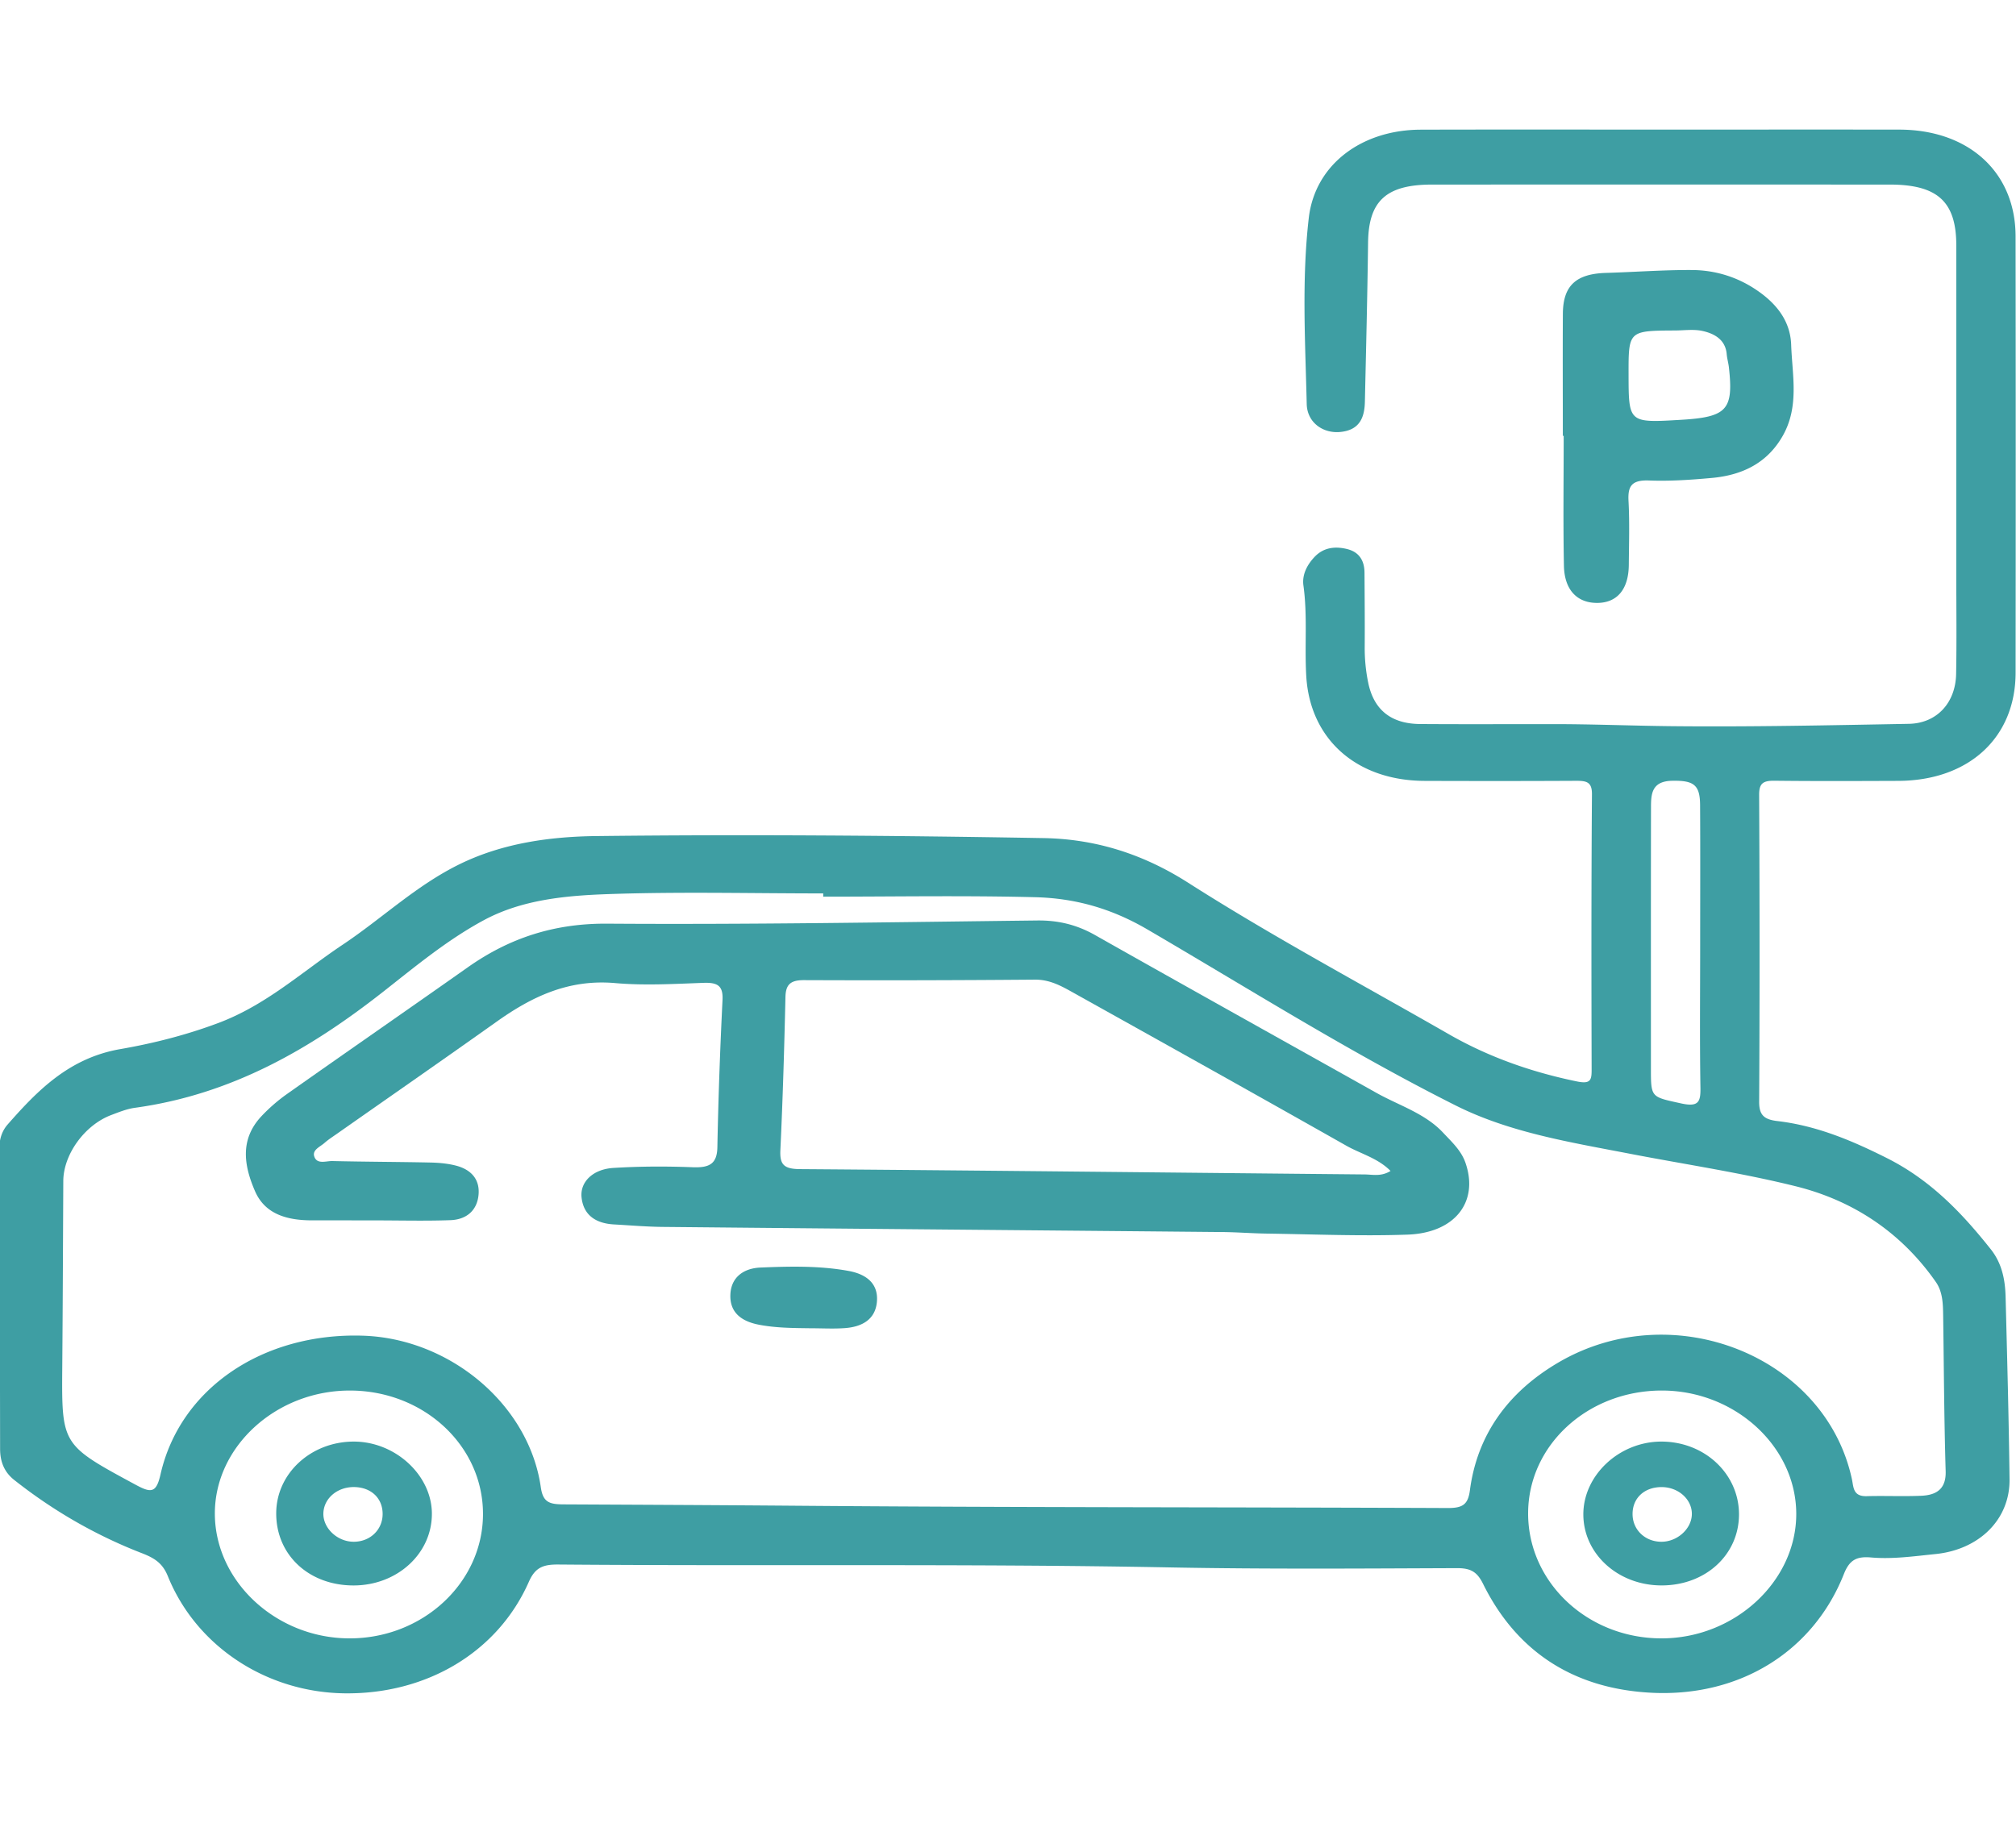
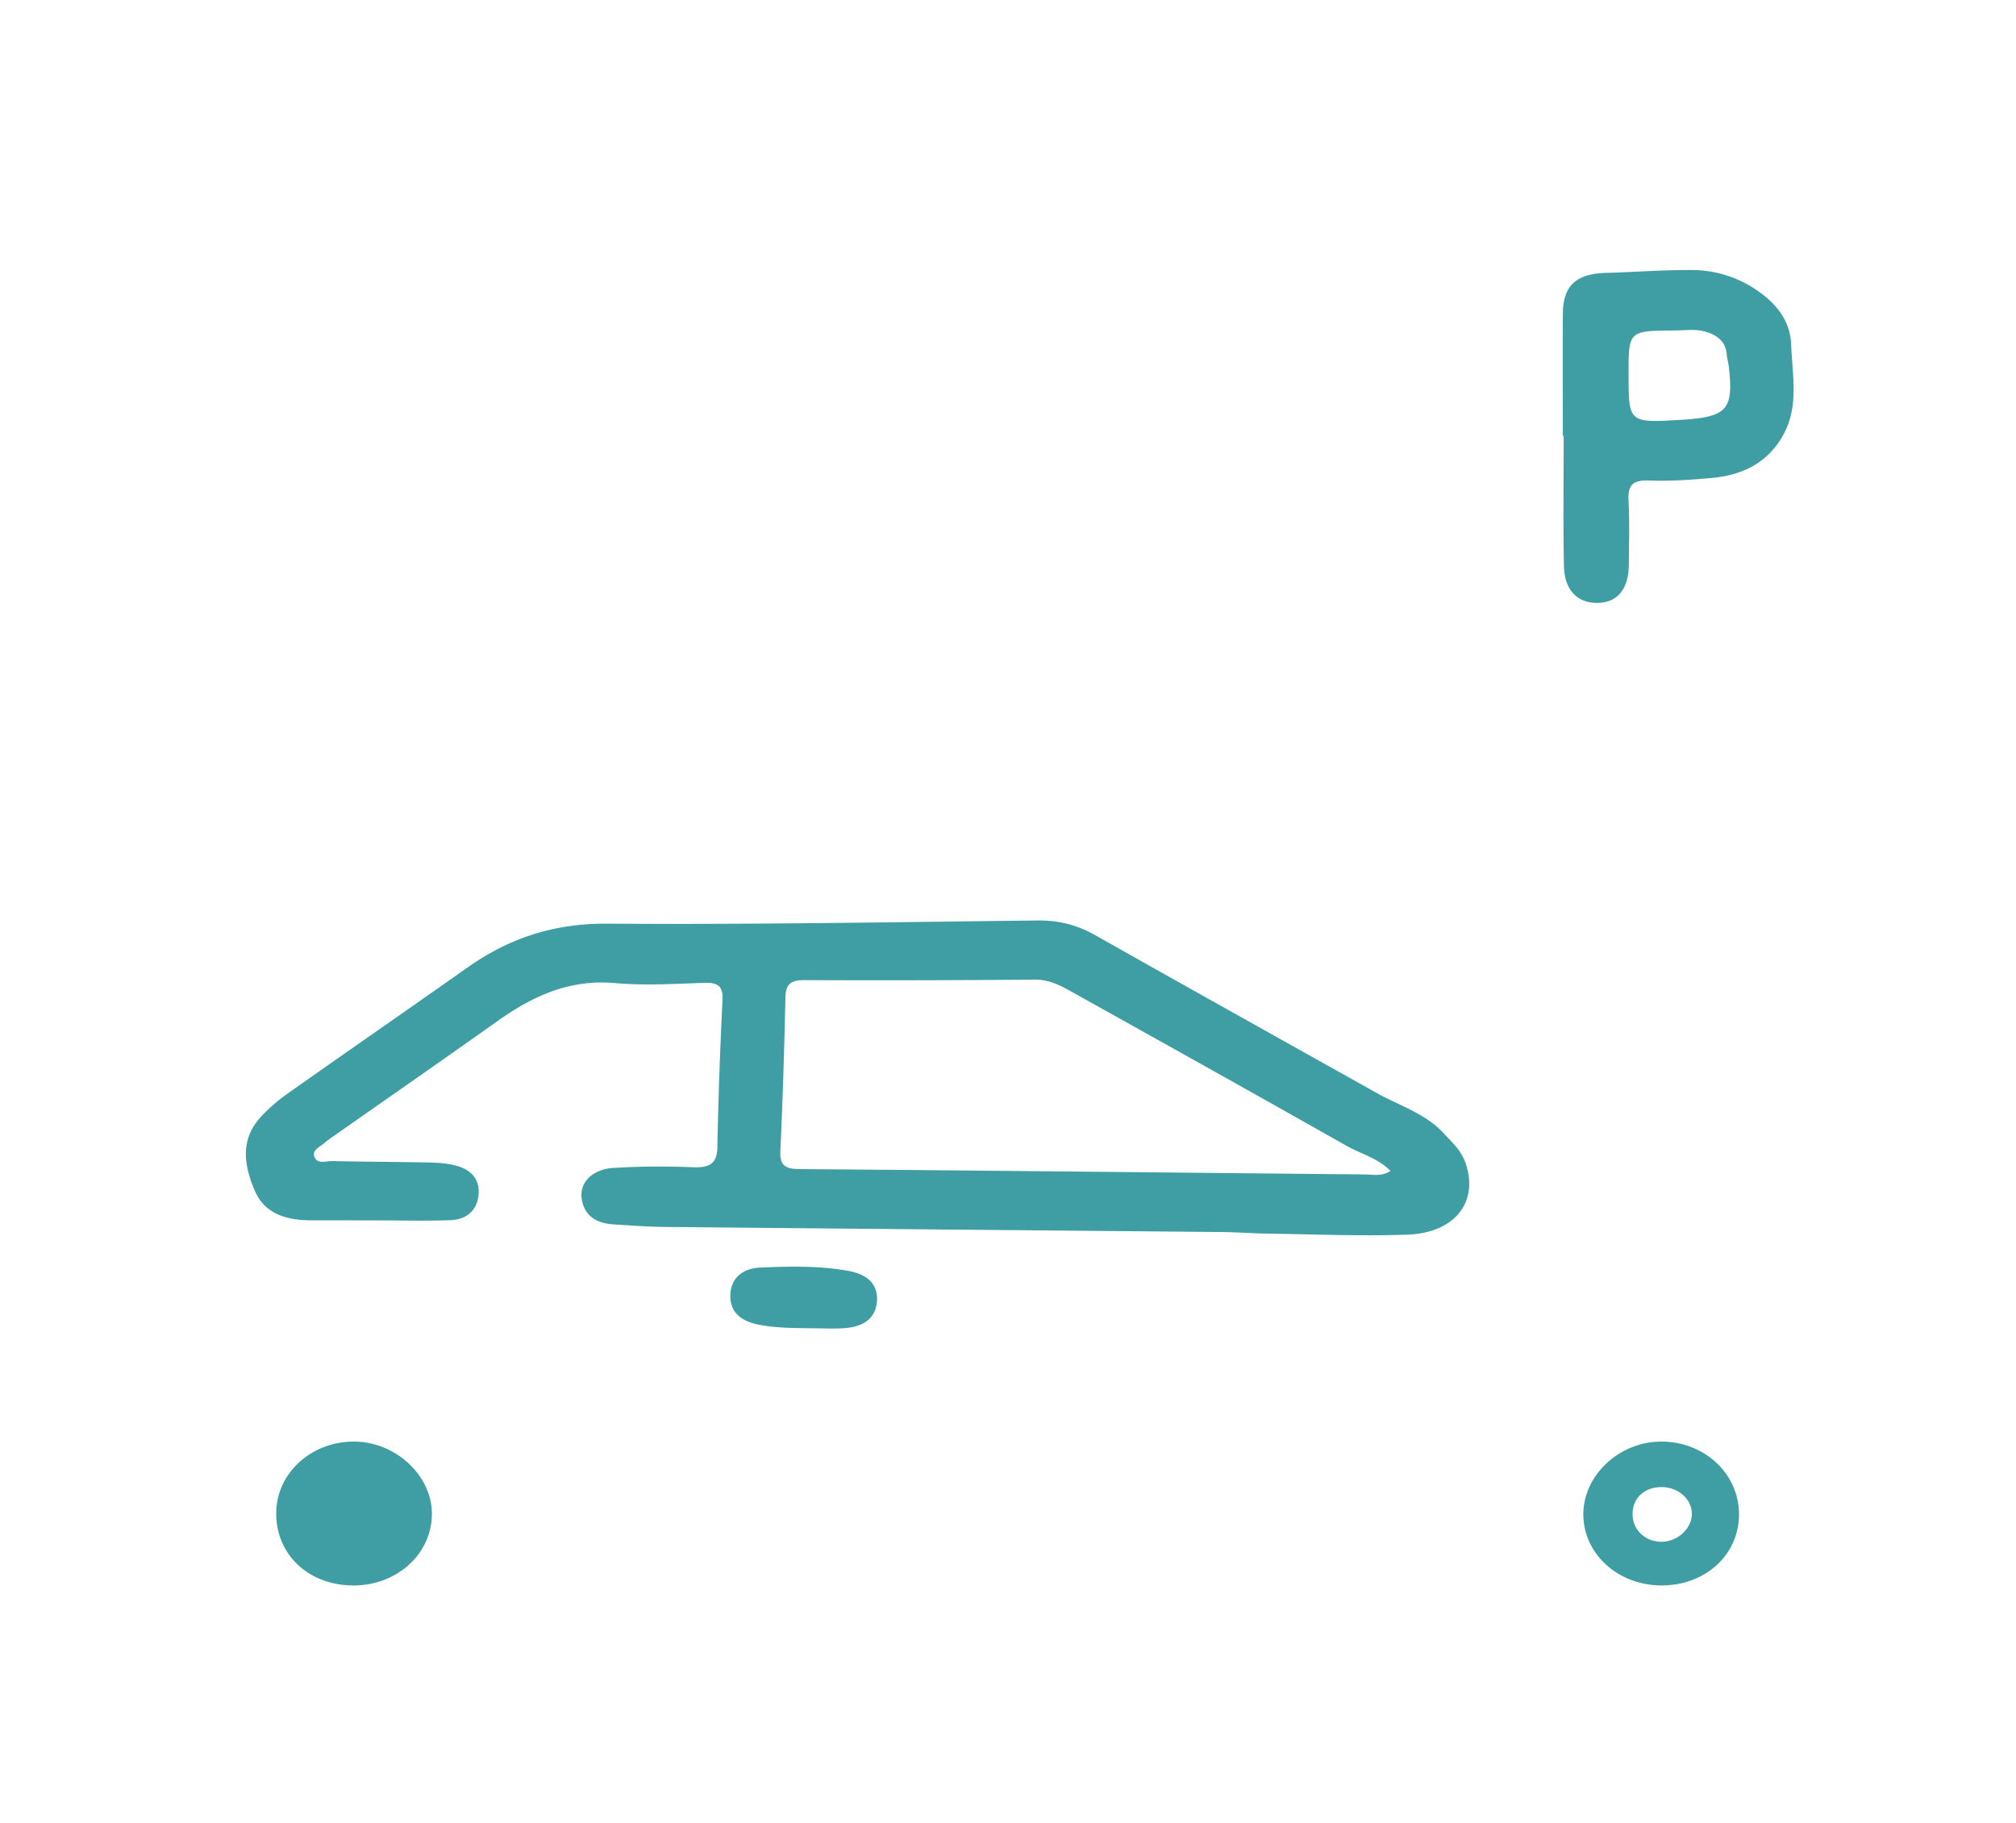
<svg xmlns="http://www.w3.org/2000/svg" xml:space="preserve" width="511.936" height="462.941">
  <g fill="#3E9EA3">
-     <path d="M422.06 32.915c20.082 0 40.164-.024 60.244.004 17.672.026 29.508 10.854 29.525 27.099.043 36.949.043 73.9.005 110.845-.022 16.492-11.894 27.391-29.794 27.458-10.479.037-20.975.085-31.458-.035-2.962-.037-3.89.75-3.872 3.622.134 25.944.156 51.894.005 77.837-.027 3.373 1.157 4.569 4.616 4.973 10.015 1.175 18.965 4.956 27.799 9.396 11.144 5.597 19.111 13.978 26.396 23.159 2.87 3.607 3.658 7.804 3.771 12.113.391 15.439.814 30.86 1.001 46.294.117 10.284-7.76 17.89-18.777 19.007-5.47.556-10.925 1.348-16.422.868-3.711-.322-5.467.684-6.867 4.205-7.713 19.509-26.19 31.188-48.558 30.17-20.271-.932-34.665-10.67-43.06-27.655-1.512-3.052-3.113-4.021-6.668-4.006-24.166.094-48.345.277-72.506-.179-51.889-.993-103.774-.308-155.662-.741-3.853-.03-5.873.746-7.474 4.371-7.895 17.905-25.99 28.631-46.886 28.341-19.804-.282-37.569-11.937-44.784-29.726-1.289-3.186-3.165-4.538-6.6-5.865-11.827-4.578-22.651-10.874-32.431-18.604-2.589-2.051-3.573-4.729-3.577-7.896-.028-25.448-.115-50.902-.187-76.347-.004-2.21.616-4.326 2.081-6.004 7.663-8.745 15.711-16.922 28.605-19.168 8.523-1.482 16.843-3.603 24.981-6.659 12.164-4.577 21.232-13.006 31.552-19.887 10.059-6.714 18.737-15.122 29.863-20.523 10.828-5.257 22.814-6.909 34.535-7.042 37.842-.44 75.708-.139 113.55.515 13.202.227 25.255 4.027 36.7 11.33 21.451 13.682 44.091 25.783 66.254 38.503 10.05 5.762 20.905 9.586 32.455 11.966 3.529.729 3.764-.364 3.759-3-.061-23.316-.091-46.63.083-69.946.03-3.18-1.458-3.414-4.119-3.401-12.799.067-25.597.063-38.386.018-17.264-.063-29.064-10.57-30.036-26.518-.469-7.698.347-15.421-.729-23.117-.365-2.649.845-5.144 2.81-7.227 2.267-2.419 5.197-2.775 8.271-2.021 3.209.787 4.414 3.091 4.431 6.005.035 6.237.096 12.482.053 18.721a43.54 43.54 0 0 0 .9 9.282c1.42 6.794 5.751 10.379 13.186 10.433 11.371.081 22.743.018 34.124.026 9.932.004 19.865.419 29.794.521 20.06.203 40.119-.228 60.176-.597 7.083-.128 11.866-5.321 12-12.673.156-8.374.044-16.752.044-25.124 0-27.92.014-55.836 0-83.752-.018-11.071-4.762-15.404-16.891-15.409-38.746-.008-77.492-.008-116.233 0-11.681 0-16.134 4.182-16.25 14.78-.166 13.455-.504 26.915-.807 40.372-.086 3.932-1.274 7.236-6.316 7.688-4.375.395-8.346-2.445-8.454-7.104-.37-15.75-1.291-31.577.521-47.243 1.581-13.648 13.505-22.395 28.409-22.434 20.43-.06 40.867-.019 61.305-.019zM209.047 227.729v-.825c-18.132 0-36.283-.454-54.385.169-10.898.372-22.074 1.38-31.83 6.646-9.386 5.066-17.482 11.847-25.721 18.307-18.445 14.463-38.355 25.952-62.818 29.32-2.077.282-4.097 1.102-6.063 1.848-6.766 2.562-12.12 10.022-12.157 16.738-.076 15.773-.136 31.536-.262 47.296-.154 19.783-.136 19.713 18.584 29.833 3.904 2.114 5.273 2.237 6.358-2.567 4.936-21.851 25.984-36.07 51.388-35.265 22.202.711 42.223 17.581 45.197 38.528.55 3.859 2.265 4.298 5.791 4.315 19.363.094 38.735.182 58.102.338 55.455.468 110.906.354 166.366.589 3.754.018 5.185-.815 5.666-4.496 1.847-14.06 9.629-24.933 22.479-32.468 29.147-17.073 67.803-1.616 74.527 29.641.442 2.018.243 4.409 3.749 4.311 4.617-.126 9.248.091 13.852-.101 4.145-.172 6.344-1.96 6.205-6.269-.391-13.137-.443-26.272-.633-39.409-.048-2.975-.083-6.048-1.844-8.598-8.526-12.226-20.531-20.58-35.585-24.326-13.854-3.441-28.102-5.558-42.167-8.272-15.113-2.917-30.513-5.375-44.213-12.26-27.001-13.561-52.406-29.594-78.354-44.751-9.109-5.306-18.308-7.881-28.401-8.135-17.934-.456-35.887-.137-53.831-.137zm179.001 156.51c-.083 17.585 15.073 31.857 33.838 31.865 18.616.018 34.328-14.527 34.249-31.719-.086-17.029-15.547-31.197-34.08-31.223-18.795-.029-33.926 13.796-34.007 31.077zm-265.398.252c-.005-17.329-15.025-31.285-33.732-31.328-18.825-.048-34.503 14.314-34.358 31.458.151 17.082 15.562 31.354 33.972 31.483 18.755.131 34.118-14.103 34.118-31.613zm309.085-144.159c0-11.968.052-23.942-.021-35.91-.035-5.101-1.617-6.236-7.114-6.126-5.229.106-5.351 3.432-5.351 6.824-.035 22.134-.018 44.273-.018 66.41 0 7.296.07 7.032 7.691 8.71 4.439.976 4.942-.425 4.882-3.997-.199-11.966-.069-23.941-.069-35.911z" />
-     <path d="M396.861 110.695c0-10.344-.053-20.688.009-31.032.052-7.13 3.352-10.13 10.968-10.354 7.274-.212 14.542-.767 21.817-.728 5.73.037 11.111 1.634 15.91 4.756 5.39 3.507 9.065 8.048 9.277 14.225.27 7.769 2.116 15.67-2.167 23.177-3.877 6.79-10.118 9.933-17.983 10.646-5.289.483-10.647.852-15.945.648-4.47-.169-5.402 1.496-5.207 5.186.291 5.404.117 10.834.074 16.253-.058 6.185-2.949 9.625-8.004 9.655-5.091.028-8.35-3.275-8.471-9.434-.218-10.995-.062-22-.062-33.001-.068.003-.146.003-.216.003zm16.693-15.583c.025 12.297.025 12.297 13.273 11.513 11.715-.694 13.405-2.527 12.209-13.289-.126-1.14-.464-2.263-.563-3.405-.305-3.556-2.967-5.185-6.192-5.885-2.185-.473-4.586-.126-6.901-.113-11.844.062-11.844.067-11.826 11.179zM95.163 309.947c-5.33-.009-10.663-.009-15.996-.009-6.271-.009-11.857-1.562-14.391-7.371-2.808-6.45-3.948-13.097 1.572-19.032a43.026 43.026 0 0 1 6.579-5.719c15.25-10.765 30.61-21.387 45.86-32.143 10.473-7.384 21.813-11.172 35.378-11.086 36.405.252 72.823-.382 109.23-.809 5.367-.061 10.045 1.095 14.613 3.67 23.798 13.449 47.683 26.754 71.536 40.121 5.731 3.207 12.303 5.185 16.891 10.079 2.207 2.354 4.617 4.548 5.688 7.635 3.451 9.894-2.583 17.866-14.741 18.282-11.884.413-23.801-.091-35.711-.265-3.724-.052-7.447-.354-11.176-.39-47.443-.446-94.887-.845-142.328-1.309-4.075-.044-8.155-.399-12.227-.625-4.714-.26-7.768-2.406-8.257-6.841-.431-3.915 2.828-7.181 8.069-7.51 6.723-.416 13.5-.438 20.236-.173 4.249.156 6.1-.937 6.18-5.09.241-12.478.69-24.938 1.306-37.397.177-3.573-1.199-4.483-4.853-4.345-7.458.269-14.987.711-22.378.061-11.904-1.058-21.25 3.486-30.172 9.829-13.52 9.604-27.152 19.075-40.738 28.601-.99.689-2.021 1.362-2.911 2.146-1.11.992-3.134 1.765-2.633 3.403.657 2.146 3.002 1.183 4.595 1.214 8.346.194 16.705.203 25.057.381 2.115.053 4.283.252 6.309.772 4.143 1.065 6.24 3.763 5.736 7.743-.48 3.771-3.123 5.983-7.135 6.122-6.383.228-12.784.055-19.188.055zm257.945-12.556c-3.201-3.256-7.593-4.354-11.23-6.413-23.18-13.118-46.449-26.103-69.723-39.084-2.86-1.591-5.696-3.12-9.359-3.09-19.549.164-39.1.203-58.651.125-3.506-.009-4.621 1.2-4.693 4.318-.297 12.963-.675 25.926-1.287 38.876-.169 3.611.861 4.772 4.964 4.803 47.804.352 95.603.902 143.406 1.35 2.003.017 4.167.607 6.573-.885zm-147.173 39.955c-4.44-.061-8.879-.061-13.257-.91-4.556-.885-7.433-3.217-7.205-7.743.217-4.353 3.401-6.599 7.672-6.771 7.431-.305 14.933-.486 22.298.854 4.44.802 7.593 3.109 7.245 7.722-.343 4.548-3.693 6.503-8.235 6.815-2.818.198-5.677.033-8.518.033zm216.011 65.31c-10.979.008-19.77-7.899-19.878-17.871-.108-10.027 9.069-18.663 19.822-18.66 11.023.01 19.76 8.251 19.704 18.592-.066 10.205-8.531 17.939-19.648 17.939zm-.174-11.091c3.955.075 7.604-3.061 7.839-6.71.243-3.877-3.291-7.18-7.688-7.172-4.349 0-7.349 2.774-7.356 6.808-.017 3.962 3.088 7.014 7.205 7.074zM89.739 402.664c-11.387-.018-19.703-7.847-19.596-18.468.092-10.032 8.857-18.071 19.702-18.071 10.498 0 19.733 8.472 19.825 18.192.095 10.196-8.76 18.36-19.931 18.347zm.048-11.099c4.121.022 7.307-2.965 7.375-6.919.072-4.066-2.846-6.897-7.188-6.971-4.235-.07-7.672 2.782-7.854 6.541-.182 3.812 3.481 7.334 7.667 7.349z" />
+     <path d="M396.861 110.695c0-10.344-.053-20.688.009-31.032.052-7.13 3.352-10.13 10.968-10.354 7.274-.212 14.542-.767 21.817-.728 5.73.037 11.111 1.634 15.91 4.756 5.39 3.507 9.065 8.048 9.277 14.225.27 7.769 2.116 15.67-2.167 23.177-3.877 6.79-10.118 9.933-17.983 10.646-5.289.483-10.647.852-15.945.648-4.47-.169-5.402 1.496-5.207 5.186.291 5.404.117 10.834.074 16.253-.058 6.185-2.949 9.625-8.004 9.655-5.091.028-8.35-3.275-8.471-9.434-.218-10.995-.062-22-.062-33.001-.068.003-.146.003-.216.003zm16.693-15.583c.025 12.297.025 12.297 13.273 11.513 11.715-.694 13.405-2.527 12.209-13.289-.126-1.14-.464-2.263-.563-3.405-.305-3.556-2.967-5.185-6.192-5.885-2.185-.473-4.586-.126-6.901-.113-11.844.062-11.844.067-11.826 11.179zM95.163 309.947c-5.33-.009-10.663-.009-15.996-.009-6.271-.009-11.857-1.562-14.391-7.371-2.808-6.45-3.948-13.097 1.572-19.032a43.026 43.026 0 0 1 6.579-5.719c15.25-10.765 30.61-21.387 45.86-32.143 10.473-7.384 21.813-11.172 35.378-11.086 36.405.252 72.823-.382 109.23-.809 5.367-.061 10.045 1.095 14.613 3.67 23.798 13.449 47.683 26.754 71.536 40.121 5.731 3.207 12.303 5.185 16.891 10.079 2.207 2.354 4.617 4.548 5.688 7.635 3.451 9.894-2.583 17.866-14.741 18.282-11.884.413-23.801-.091-35.711-.265-3.724-.052-7.447-.354-11.176-.39-47.443-.446-94.887-.845-142.328-1.309-4.075-.044-8.155-.399-12.227-.625-4.714-.26-7.768-2.406-8.257-6.841-.431-3.915 2.828-7.181 8.069-7.51 6.723-.416 13.5-.438 20.236-.173 4.249.156 6.1-.937 6.18-5.09.241-12.478.69-24.938 1.306-37.397.177-3.573-1.199-4.483-4.853-4.345-7.458.269-14.987.711-22.378.061-11.904-1.058-21.25 3.486-30.172 9.829-13.52 9.604-27.152 19.075-40.738 28.601-.99.689-2.021 1.362-2.911 2.146-1.11.992-3.134 1.765-2.633 3.403.657 2.146 3.002 1.183 4.595 1.214 8.346.194 16.705.203 25.057.381 2.115.053 4.283.252 6.309.772 4.143 1.065 6.24 3.763 5.736 7.743-.48 3.771-3.123 5.983-7.135 6.122-6.383.228-12.784.055-19.188.055zm257.945-12.556c-3.201-3.256-7.593-4.354-11.23-6.413-23.18-13.118-46.449-26.103-69.723-39.084-2.86-1.591-5.696-3.12-9.359-3.09-19.549.164-39.1.203-58.651.125-3.506-.009-4.621 1.2-4.693 4.318-.297 12.963-.675 25.926-1.287 38.876-.169 3.611.861 4.772 4.964 4.803 47.804.352 95.603.902 143.406 1.35 2.003.017 4.167.607 6.573-.885zm-147.173 39.955c-4.44-.061-8.879-.061-13.257-.91-4.556-.885-7.433-3.217-7.205-7.743.217-4.353 3.401-6.599 7.672-6.771 7.431-.305 14.933-.486 22.298.854 4.44.802 7.593 3.109 7.245 7.722-.343 4.548-3.693 6.503-8.235 6.815-2.818.198-5.677.033-8.518.033zm216.011 65.31c-10.979.008-19.77-7.899-19.878-17.871-.108-10.027 9.069-18.663 19.822-18.66 11.023.01 19.76 8.251 19.704 18.592-.066 10.205-8.531 17.939-19.648 17.939zm-.174-11.091c3.955.075 7.604-3.061 7.839-6.71.243-3.877-3.291-7.18-7.688-7.172-4.349 0-7.349 2.774-7.356 6.808-.017 3.962 3.088 7.014 7.205 7.074zM89.739 402.664c-11.387-.018-19.703-7.847-19.596-18.468.092-10.032 8.857-18.071 19.702-18.071 10.498 0 19.733 8.472 19.825 18.192.095 10.196-8.76 18.36-19.931 18.347zm.048-11.099z" />
  </g>
</svg>